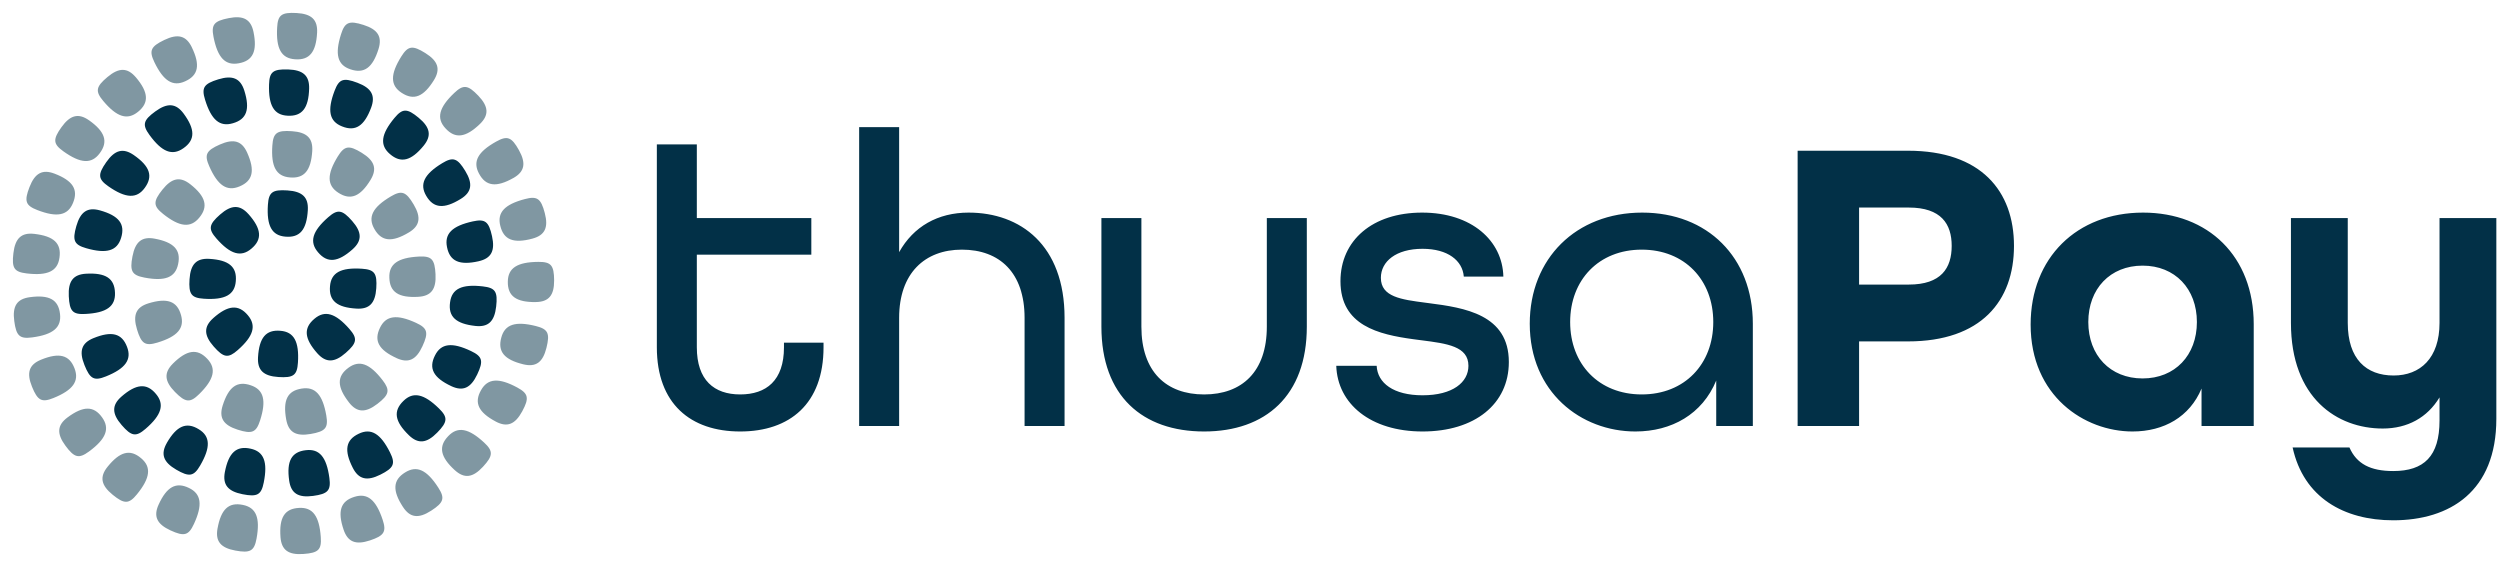
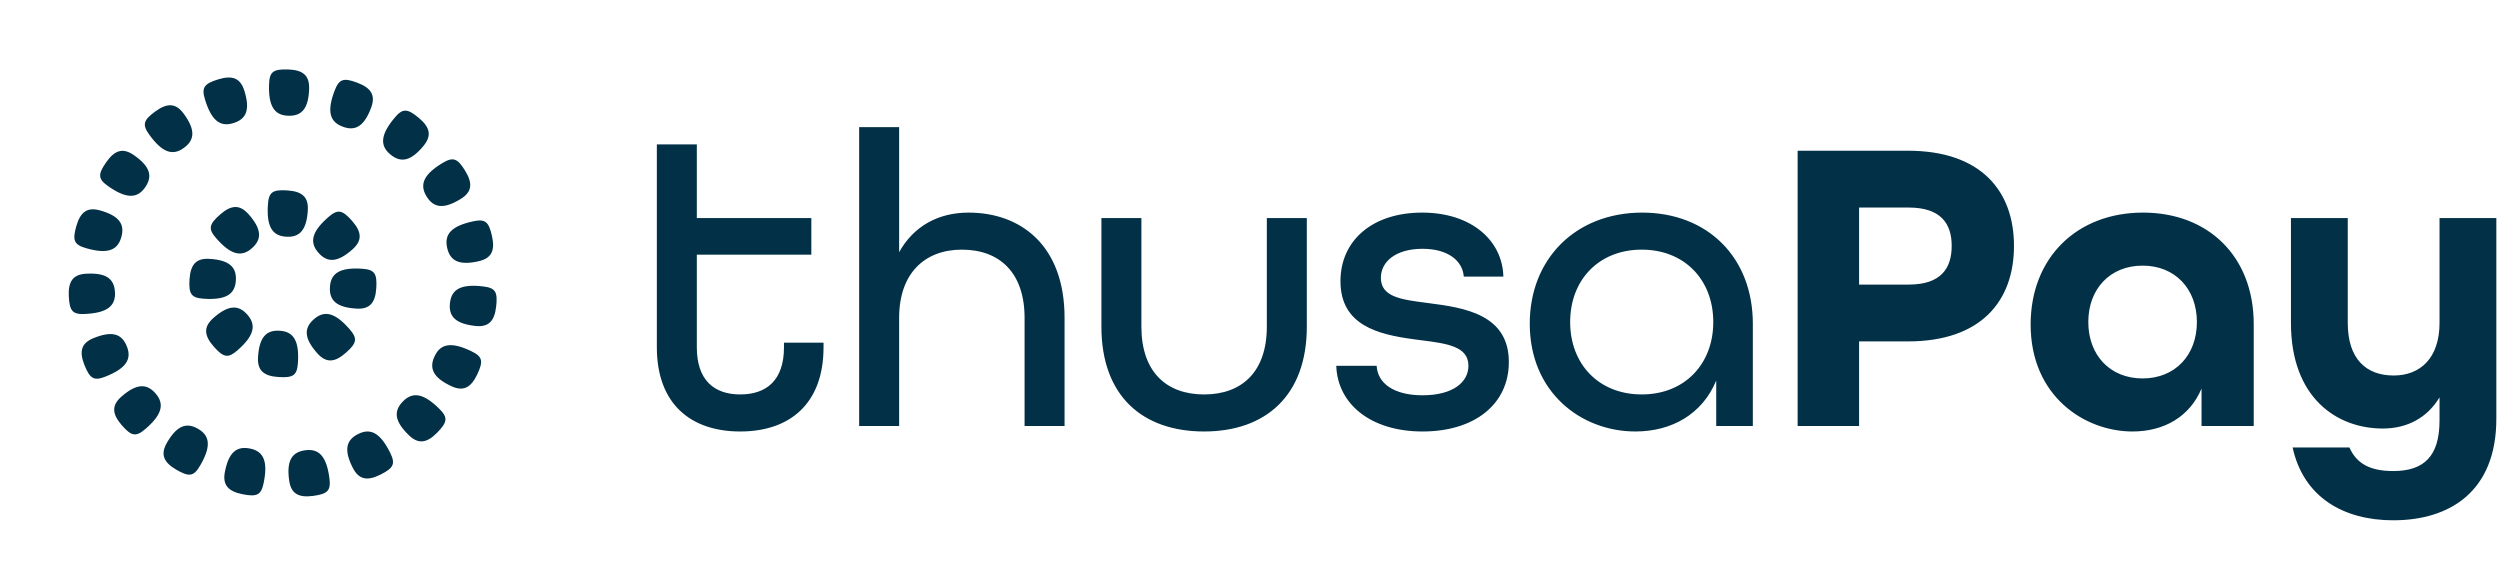
<svg xmlns="http://www.w3.org/2000/svg" width="194" height="44" viewBox="0 0 194 44">
  <g fill="#023047" fill-rule="evenodd" transform="translate(1 1)">
    <path d="M181.186 15.922 181.186 24.056C181.186 26.865 182.623 28.139 184.746 28.139 186.804 28.139 188.307 26.799 188.307 24.056L188.307 15.922 192.716 15.922 192.716 31.503C192.716 37.121 189.123 39.375 184.714 39.375 180.892 39.375 177.756 37.611 176.907 33.724L181.317 33.724C181.872 34.998 182.95 35.553 184.714 35.553 187.098 35.553 188.307 34.41 188.307 31.634L188.307 29.837C187.36 31.405 185.824 32.254 183.897 32.254 180.37 32.254 176.777 29.903 176.777 24.056L176.777 15.922 181.186 15.922ZM87.572 15.922 87.572 24.35C87.572 27.845 89.5 29.609 92.439 29.609 95.379 29.609 97.306 27.845 97.306 24.35L97.306 15.922 100.409 15.922 100.409 24.35C100.409 29.707 97.208 32.483 92.439 32.483 87.67 32.483 84.469 29.739 84.469 24.35L84.469 15.922 87.572 15.922ZM165.298 15.498C170.361 15.498 173.889 18.895 173.889 24.153L173.889 32.058 169.839 32.058 169.839 29.151C168.924 31.34 166.931 32.483 164.482 32.483 160.758 32.483 156.577 29.739 156.577 24.186 156.577 18.993 160.17 15.498 165.298 15.498ZM126.43 15.498C131.493 15.498 135.02 18.96 135.02 24.121L135.02 32.058 132.179 32.058 132.179 28.53C131.101 31.144 128.716 32.483 125.907 32.483 121.694 32.483 117.709 29.445 117.709 24.121 117.709 19.058 121.302 15.498 126.43 15.498ZM109.357 15.498C113.211 15.498 115.596 17.686 115.661 20.462L112.591 20.462C112.493 19.221 111.35 18.307 109.39 18.307 107.332 18.307 106.156 19.287 106.156 20.56 106.156 22.04 107.734 22.245 109.632 22.492 109.703 22.502 109.775 22.511 109.847 22.52 112.656 22.88 116.086 23.402 116.086 27.093 116.086 30.36 113.44 32.483 109.39 32.483 105.339 32.483 102.792 30.327 102.694 27.387L105.829 27.387C105.895 28.726 107.136 29.674 109.39 29.674 111.742 29.674 112.95 28.661 112.95 27.387 112.95 25.875 111.301 25.662 109.316 25.406L109.226 25.395 109.042 25.371 108.67 25.322C105.989 24.954 103.02 24.272 103.02 20.822 103.02 17.653 105.503 15.498 109.357 15.498ZM53.074 10.206 53.074 15.922 61.959 15.922 61.959 18.764 53.074 18.764 53.074 25.95C53.074 28.498 54.413 29.608 56.439 29.608 58.464 29.608 59.836 28.53 59.836 25.95L59.836 25.591 62.906 25.591 62.906 25.95C62.906 30.327 60.293 32.483 56.439 32.483 52.584 32.483 49.971 30.327 49.971 25.95L49.971 10.206 53.074 10.206ZM68.773 8.867 68.773 18.568C69.883 16.576 71.778 15.498 74.162 15.498 78.18 15.498 81.61 18.013 81.61 23.664L81.61 32.058 78.507 32.058 78.507 23.664C78.507 20.169 76.579 18.372 73.64 18.372 70.765 18.372 68.773 20.201 68.773 23.664L68.773 32.058 65.67 32.058 65.67 8.867 68.773 8.867ZM147.054 10.696C152.737 10.696 155.285 13.832 155.285 18.078 155.285 22.357 152.737 25.493 147.054 25.493L143.265 25.493 143.265 32.058 138.496 32.058 138.496 10.696 147.054 10.696ZM126.397 18.372C123.065 18.372 120.844 20.724 120.844 23.99 120.844 27.257 123.065 29.608 126.397 29.608 129.729 29.608 131.95 27.257 131.95 23.99 131.95 20.724 129.729 18.372 126.397 18.372ZM165.266 19.613C162.75 19.613 161.052 21.41 161.052 23.99 161.052 26.571 162.75 28.367 165.266 28.367 167.781 28.367 169.479 26.571 169.479 23.99 169.479 21.41 167.781 19.613 165.266 19.613ZM147.119 15.106 143.265 15.106 143.265 21.083 147.119 21.083C149.634 21.083 150.451 19.809 150.451 18.078 150.451 16.38 149.634 15.106 147.119 15.106ZM21.356 4.39C22.525 4.427 23.013 4.87 22.989 5.868L22.989 5.867C22.949 7.396 22.442 8.038 21.322 7.979 20.265 7.93 19.826 7.196 19.878 5.556 19.91 4.574 20.187 4.353 21.356 4.39ZM17.958 6.028C17.655 5.077 17.05 4.815 15.933 5.159 14.816 5.504 14.625 5.803 14.914 6.742 15.398 8.31 16.052 8.863 17.068 8.565 18.148 8.258 18.417 7.487 17.958 6.026L17.958 6.028ZM11.051 7.648C11.996 6.959 12.654 7.011 13.249 7.813 14.157 9.045 14.152 9.861 13.232 10.503 12.368 11.113 11.569 10.802 10.602 9.476 10.023 8.682 10.113 8.332 11.051 7.648ZM9.376 11.029C8.552 10.463 7.914 10.629 7.244 11.587 6.573 12.545 6.606 12.898 7.413 13.461 8.759 14.4 9.615 14.435 10.234 13.578 10.896 12.673 10.634 11.9 9.376 11.029ZM21.304 13.777C22.471 13.852 22.944 14.313 22.887 15.309 22.796 16.835 22.269 17.46 21.151 17.364 20.097 17.28 19.683 16.531 19.789 14.894 19.853 13.913 20.137 13.701 21.304 13.777ZM18.28 15.615C17.614 14.87 16.955 14.879 16.077 15.65 15.2 16.422 15.147 16.773 15.797 17.51 16.88 18.742 17.704 18.981 18.509 18.295 19.368 17.573 19.298 16.759 18.282 15.615L18.28 15.615ZM15.242 19.087C14.244 19.03 13.784 19.502 13.708 20.668 13.632 21.826 13.844 22.118 14.826 22.182 16.464 22.288 17.214 21.875 17.298 20.821 17.394 19.704 16.769 19.178 15.242 19.087ZM26.359 18.346C27.104 17.68 27.096 17.022 26.324 16.144 25.552 15.267 25.201 15.215 24.462 15.864 23.23 16.946 22.991 17.769 23.677 18.574 24.4 19.433 25.214 19.362 26.359 18.347L26.359 18.346ZM28.199 21.367C28.123 22.533 27.662 23.006 26.665 22.948 25.138 22.858 24.512 22.332 24.608 21.214 24.692 20.161 25.442 19.747 27.08 19.853 28.062 19.917 28.274 20.209 28.199 21.367ZM23.626 26.419C24.292 27.163 24.951 27.155 25.829 26.383 26.707 25.612 26.759 25.261 26.11 24.523 25.027 23.291 24.203 23.053 23.398 23.738 22.538 24.461 22.609 25.274 23.625 26.419L23.626 26.419ZM20.604 28.257C19.437 28.181 18.965 27.721 19.022 26.724 19.113 25.199 19.639 24.573 20.757 24.669 21.812 24.753 22.225 25.503 22.12 27.139 22.056 28.121 21.771 28.333 20.604 28.257ZM15.548 23.688C14.803 24.353 14.811 25.012 15.583 25.889 16.355 26.766 16.706 26.818 17.445 26.17 18.677 25.088 18.916 24.264 18.23 23.459 17.507 22.601 16.693 22.671 15.548 23.686L15.548 23.688ZM5.554 27.328C5.118 26.242 5.328 25.619 6.253 25.239L6.253 25.24C7.671 24.662 8.461 24.867 8.858 25.916 9.238 26.902 8.74 27.6 7.217 28.211 6.304 28.578 5.989 28.413 5.554 27.328ZM5.678 20.24C4.681 20.298 4.279 20.821 4.338 21.989 4.397 23.157 4.642 23.414 5.624 23.363 7.264 23.279 7.962 22.782 7.923 21.725 7.889 20.604 7.207 20.154 5.678 20.24ZM4.923 16.544C5.246 15.422 5.794 15.059 6.758 15.326 8.231 15.739 8.73 16.388 8.397 17.458 8.091 18.47 7.269 18.714 5.692 18.262 4.747 17.991 4.604 17.66 4.923 16.544ZM27.802 7.351C28.148 6.415 27.832 5.837 26.737 5.423 25.643 5.01 25.31 5.129 24.962 6.047 24.38 7.581 24.556 8.419 25.54 8.808 26.581 9.228 27.267 8.784 27.802 7.351ZM31.491 8.142C32.391 8.888 32.504 9.539 31.871 10.312 30.899 11.493 30.106 11.689 29.258 10.955 28.454 10.268 28.56 9.418 29.608 8.156 30.237 7.399 30.592 7.396 31.491 8.142ZM34.757 14.435C35.607 13.909 35.711 13.259 35.102 12.261 34.497 11.269 34.157 11.152 33.316 11.663 31.914 12.516 31.539 13.286 32.075 14.197 32.638 15.166 33.454 15.239 34.756 14.435L34.757 14.435ZM37.18 17.326C37.433 18.467 37.122 19.048 36.148 19.27L36.146 19.272C34.653 19.608 33.906 19.277 33.688 18.176 33.476 17.139 34.083 16.534 35.685 16.181 36.646 15.97 36.928 16.185 37.18 17.326ZM35.892 24.294C36.886 24.4 37.369 23.952 37.502 22.79 37.635 21.629 37.438 21.335 36.461 21.223 34.83 21.036 34.059 21.412 33.925 22.461 33.773 23.572 34.372 24.128 35.894 24.294L35.892 24.294ZM36.029 28.064C35.526 29.119 34.924 29.386 34.017 28.964L34.017 28.963C32.632 28.312 32.247 27.591 32.751 26.59 33.22 25.642 34.071 25.536 35.553 26.242 36.441 26.666 36.531 27.008 36.029 28.064ZM30.728 32.774C31.448 33.468 32.104 33.409 32.923 32.574 33.742 31.739 33.767 31.386 33.064 30.697 31.892 29.549 31.053 29.373 30.301 30.117 29.499 30.9 29.628 31.709 30.728 32.772L30.728 32.774ZM28.519 35.832C27.473 36.355 26.834 36.197 26.378 35.308 25.685 33.945 25.823 33.139 26.837 32.658 27.79 32.199 28.527 32.636 29.262 34.103 29.702 34.982 29.565 35.31 28.519 35.832ZM21.44 36.293C21.581 37.281 22.135 37.639 23.295 37.483 24.447 37.328 24.691 37.062 24.56 36.088 24.341 34.461 23.786 33.809 22.735 33.935 21.62 34.061 21.227 34.779 21.44 36.293ZM17.818 37.351C16.671 37.123 16.264 36.605 16.45 35.624L16.45 35.626C16.741 34.123 17.347 33.574 18.442 33.816 19.477 34.038 19.789 34.836 19.467 36.444 19.276 37.407 18.956 37.578 17.818 37.351ZM11.947 33.37C11.451 34.238 11.668 34.859 12.679 35.447 13.683 36.032 14.039 35.973 14.533 35.123 15.359 33.705 15.324 32.85 14.417 32.305 13.461 31.72 12.709 32.045 11.945 33.37L11.947 33.37ZM8.438 31.981C7.674 31.097 7.671 30.438 8.421 29.779L8.421 29.778C9.574 28.773 10.39 28.709 11.105 29.573 11.784 30.383 11.54 31.204 10.298 32.276 9.553 32.92 9.201 32.865 8.438 31.981Z" />
-     <path fill-opacity=".5" d="M23.607,1.528 C23.654,0.53 23.178,0.074 22.011,0.01 C20.844,-0.053 20.559,0.16 20.506,1.141 C20.413,2.78 20.833,3.526 21.89,3.6 C23.008,3.685 23.529,3.057 23.607,1.529 L23.607,1.528 Z M16.748,0.407 C17.895,0.18 18.47,0.503 18.672,1.481 L18.672,1.479 C18.977,2.978 18.628,3.717 17.524,3.912 C16.483,4.102 15.891,3.486 15.571,1.876 C15.38,0.911 15.601,0.634 16.748,0.407 Z M13.883,2.662 C13.444,1.765 12.807,1.595 11.752,2.101 C10.698,2.607 10.553,2.929 10.977,3.817 C11.687,5.295 12.415,5.747 13.375,5.305 C14.398,4.843 14.551,4.04 13.881,2.664 L13.883,2.662 Z M7.335,4.981 C8.229,4.23 8.889,4.237 9.538,4.996 L9.539,4.994 C10.53,6.162 10.58,6.977 9.706,7.68 C8.885,8.347 8.066,8.092 7.012,6.835 C6.379,6.082 6.44,5.732 7.335,4.981 Z M5.909,8.335 C5.091,7.761 4.451,7.919 3.771,8.868 C3.092,9.817 3.12,10.172 3.919,10.743 C5.254,11.698 6.109,11.743 6.738,10.893 C7.41,9.996 7.158,9.218 5.909,8.334 L5.909,8.335 Z M23.23,10.72 C23.29,9.723 22.819,9.261 21.654,9.181 C20.489,9.1 20.201,9.31 20.134,10.291 C20.021,11.928 20.431,12.679 21.486,12.768 C22.604,12.869 23.132,12.246 23.231,10.72 L23.23,10.72 Z M16.067,10.212 C17.139,9.742 17.769,9.932 18.179,10.842 C18.803,12.239 18.623,13.035 17.588,13.466 C16.612,13.877 15.899,13.403 15.238,11.901 C14.841,11.002 14.996,10.683 16.067,10.212 Z M13.765,13.296 C12.978,12.679 12.331,12.804 11.603,13.718 C10.875,14.632 10.885,14.986 11.653,15.598 C12.936,16.622 13.789,16.711 14.461,15.894 C15.18,15.032 14.968,14.244 13.765,13.296 Z M9.279,18.897 C9.499,17.749 10.015,17.339 10.997,17.519 C12.502,17.799 13.057,18.401 12.822,19.497 C12.607,20.532 11.811,20.848 10.198,20.539 C9.233,20.354 9.06,20.036 9.279,18.897 Z M9.63,24.56 C9.292,23.441 9.558,22.839 10.511,22.542 L10.51,22.542 C11.973,22.091 12.745,22.365 13.046,23.446 C13.336,24.462 12.78,25.113 11.208,25.587 C10.267,25.871 9.968,25.679 9.63,24.56 Z M27.078,10.861 C28.073,11.473 28.275,12.101 27.757,12.955 L27.757,12.956 C26.961,14.262 26.201,14.568 25.26,13.96 C24.367,13.39 24.353,12.535 25.214,11.138 C25.731,10.301 26.082,10.249 27.078,10.861 Z M30.728,17.038 C31.584,16.522 31.697,15.874 31.1,14.867 C30.503,13.861 30.168,13.746 29.322,14.247 C27.91,15.084 27.525,15.849 28.051,16.766 C28.603,17.742 29.416,17.825 30.728,17.037 L30.728,17.038 Z M32.797,20.283 C32.857,21.451 32.455,21.972 31.458,22.033 C29.929,22.12 29.247,21.67 29.213,20.549 C29.174,19.492 29.87,18.994 31.51,18.909 C32.492,18.858 32.736,19.115 32.797,20.283 Z M29.783,26.795 C30.694,27.205 31.293,26.929 31.782,25.867 C32.272,24.805 32.176,24.464 31.283,24.052 C29.791,23.367 28.944,23.483 28.486,24.437 C27.995,25.446 28.391,26.161 29.785,26.793 L29.783,26.795 Z M28.285,30.341 C27.358,31.053 26.699,31.02 26.083,30.233 L26.085,30.233 C25.145,29.027 25.128,28.21 26.031,27.544 C26.879,26.913 27.686,27.202 28.687,28.502 C29.285,29.28 29.211,29.628 28.285,30.341 Z M21.21,31.559 C21.39,32.542 21.957,32.876 23.109,32.676 C24.261,32.476 24.488,32.202 24.319,31.235 C24.037,29.618 23.458,28.988 22.414,29.153 C21.304,29.322 20.939,30.053 21.21,31.559 Z M17.44,32.342 C16.327,31.986 15.98,31.424 16.278,30.472 C16.739,29.013 17.401,28.536 18.462,28.9 C19.465,29.238 19.683,30.065 19.182,31.628 C18.881,32.564 18.553,32.698 17.44,32.342 Z M12.417,27.217 C11.71,27.922 11.756,28.58 12.575,29.413 C13.394,30.247 13.748,30.278 14.45,29.589 C15.62,28.44 15.812,27.605 15.08,26.84 C14.31,26.024 13.501,26.14 12.415,27.217 L12.417,27.217 Z M4.082,33.592 C3.388,32.651 3.437,31.994 4.235,31.396 C5.463,30.482 6.282,30.482 6.928,31.398 C7.541,32.258 7.235,33.058 5.914,34.031 C5.122,34.614 4.772,34.527 4.082,33.592 Z M2.177,26.916 C1.254,27.297 1.044,27.922 1.482,29.006 C1.918,30.084 2.236,30.255 3.147,29.887 C4.669,29.272 5.165,28.574 4.784,27.588 C4.385,26.539 3.593,26.336 2.177,26.916 Z M0.107,23.916 C-0.048,22.757 0.31,22.204 1.299,22.064 C2.816,21.854 3.532,22.248 3.657,23.362 C3.781,24.412 3.127,24.965 1.499,25.182 C0.526,25.313 0.26,25.067 0.107,23.916 Z M1.656,17.148 C0.662,17.037 0.177,17.484 0.04,18.645 C-0.098,19.806 0.097,20.102 1.074,20.218 C2.703,20.413 3.475,20.04 3.616,18.991 C3.773,17.88 3.177,17.321 1.656,17.148 Z M1.287,13.521 C1.709,12.43 2.29,12.12 3.225,12.472 L3.226,12.472 C4.656,13.019 5.093,13.708 4.666,14.744 C4.269,15.724 3.428,15.894 1.898,15.301 C0.981,14.946 0.865,14.612 1.287,13.521 Z M27.205,0.933 C28.32,1.286 28.668,1.845 28.374,2.8 C27.918,4.26 27.257,4.741 26.194,4.38 C25.191,4.045 24.969,3.218 25.465,1.654 C25.762,0.716 26.09,0.58 27.205,0.933 Z M32.674,5.216 C33.197,4.366 32.999,3.738 32.006,3.118 C31.014,2.497 30.663,2.55 30.141,3.383 C29.272,4.774 29.28,5.63 30.17,6.205 C31.108,6.82 31.868,6.519 32.674,5.216 Z M36.115,6.426 C36.922,7.272 36.957,7.93 36.239,8.624 C35.136,9.685 34.325,9.787 33.569,8.959 C32.849,8.182 33.054,7.351 34.243,6.22 C34.954,5.542 35.308,5.581 36.115,6.426 Z M38.842,12.812 C39.71,12.318 39.839,11.673 39.269,10.651 C38.699,9.629 38.366,9.506 37.507,9.985 C36.074,10.785 35.669,11.54 36.172,12.471 C36.698,13.461 37.51,13.563 38.842,12.81 L38.842,12.812 Z M41.274,15.529 C41.572,16.658 41.286,17.253 40.322,17.515 L40.324,17.515 C38.846,17.914 38.086,17.613 37.822,16.522 C37.566,15.496 38.146,14.865 39.734,14.447 C40.684,14.197 40.976,14.4 41.274,15.529 Z M40.584,22.439 C41.583,22.424 42.009,21.92 42,20.752 C41.992,19.584 41.76,19.315 40.776,19.322 C39.135,19.334 38.417,19.799 38.407,20.858 C38.39,21.979 39.052,22.459 40.583,22.441 L40.584,22.439 Z M41.405,25.99 C41.122,27.124 40.586,27.506 39.614,27.272 C38.127,26.911 37.606,26.281 37.9,25.198 C38.171,24.175 38.983,23.903 40.576,24.299 C41.531,24.538 41.686,24.864 41.405,25.99 Z M37.47,31.713 C38.353,32.181 38.968,31.944 39.525,30.917 C40.078,29.895 40.008,29.542 39.143,29.073 C37.699,28.294 36.845,28.356 36.328,29.278 C35.773,30.253 36.121,30.993 37.472,31.713 L37.47,31.713 Z M36.478,35.221 C35.684,36.079 35.028,36.155 34.29,35.483 L34.288,35.483 C33.16,34.449 33.007,33.646 33.787,32.839 C34.517,32.073 35.361,32.226 36.565,33.34 C37.288,34.009 37.266,34.369 36.478,35.221 Z M30.271,38.341 C30.819,39.176 31.471,39.265 32.455,38.632 C33.439,37.998 33.542,37.659 33.008,36.834 C32.119,35.454 31.34,35.098 30.442,35.658 C29.487,36.244 29.435,37.061 30.271,38.341 Z M27.71,40.936 C26.6,41.305 25.989,41.057 25.666,40.112 C25.175,38.664 25.429,37.886 26.501,37.555 C27.51,37.235 28.175,37.775 28.693,39.331 C29.003,40.264 28.811,40.569 27.71,40.936 Z M20.766,40.684 C20.844,41.679 21.373,42.072 22.54,41.989 C23.707,41.907 23.961,41.66 23.892,40.679 C23.778,39.042 23.267,38.355 22.211,38.413 C21.091,38.467 20.652,39.158 20.766,40.684 Z M17.272,41.725 C16.121,41.515 15.704,41.003 15.878,40.02 L15.879,40.02 C16.148,38.514 16.744,37.955 17.843,38.18 C18.881,38.386 19.204,39.18 18.908,40.793 C18.73,41.759 18.413,41.936 17.272,41.725 Z M11.307,38.161 C10.895,39.07 11.17,39.67 12.232,40.159 C13.293,40.648 13.636,40.554 14.048,39.662 C14.737,38.173 14.62,37.324 13.666,36.867 C12.657,36.375 11.941,36.77 11.307,38.161 Z M7.742,37.392 C6.835,36.652 6.718,36.005 7.343,35.226 C8.305,34.034 9.097,33.831 9.951,34.558 C10.762,35.239 10.663,36.089 9.625,37.361 C9.003,38.123 8.641,38.126 7.742,37.392 Z" />
  </g>
</svg>